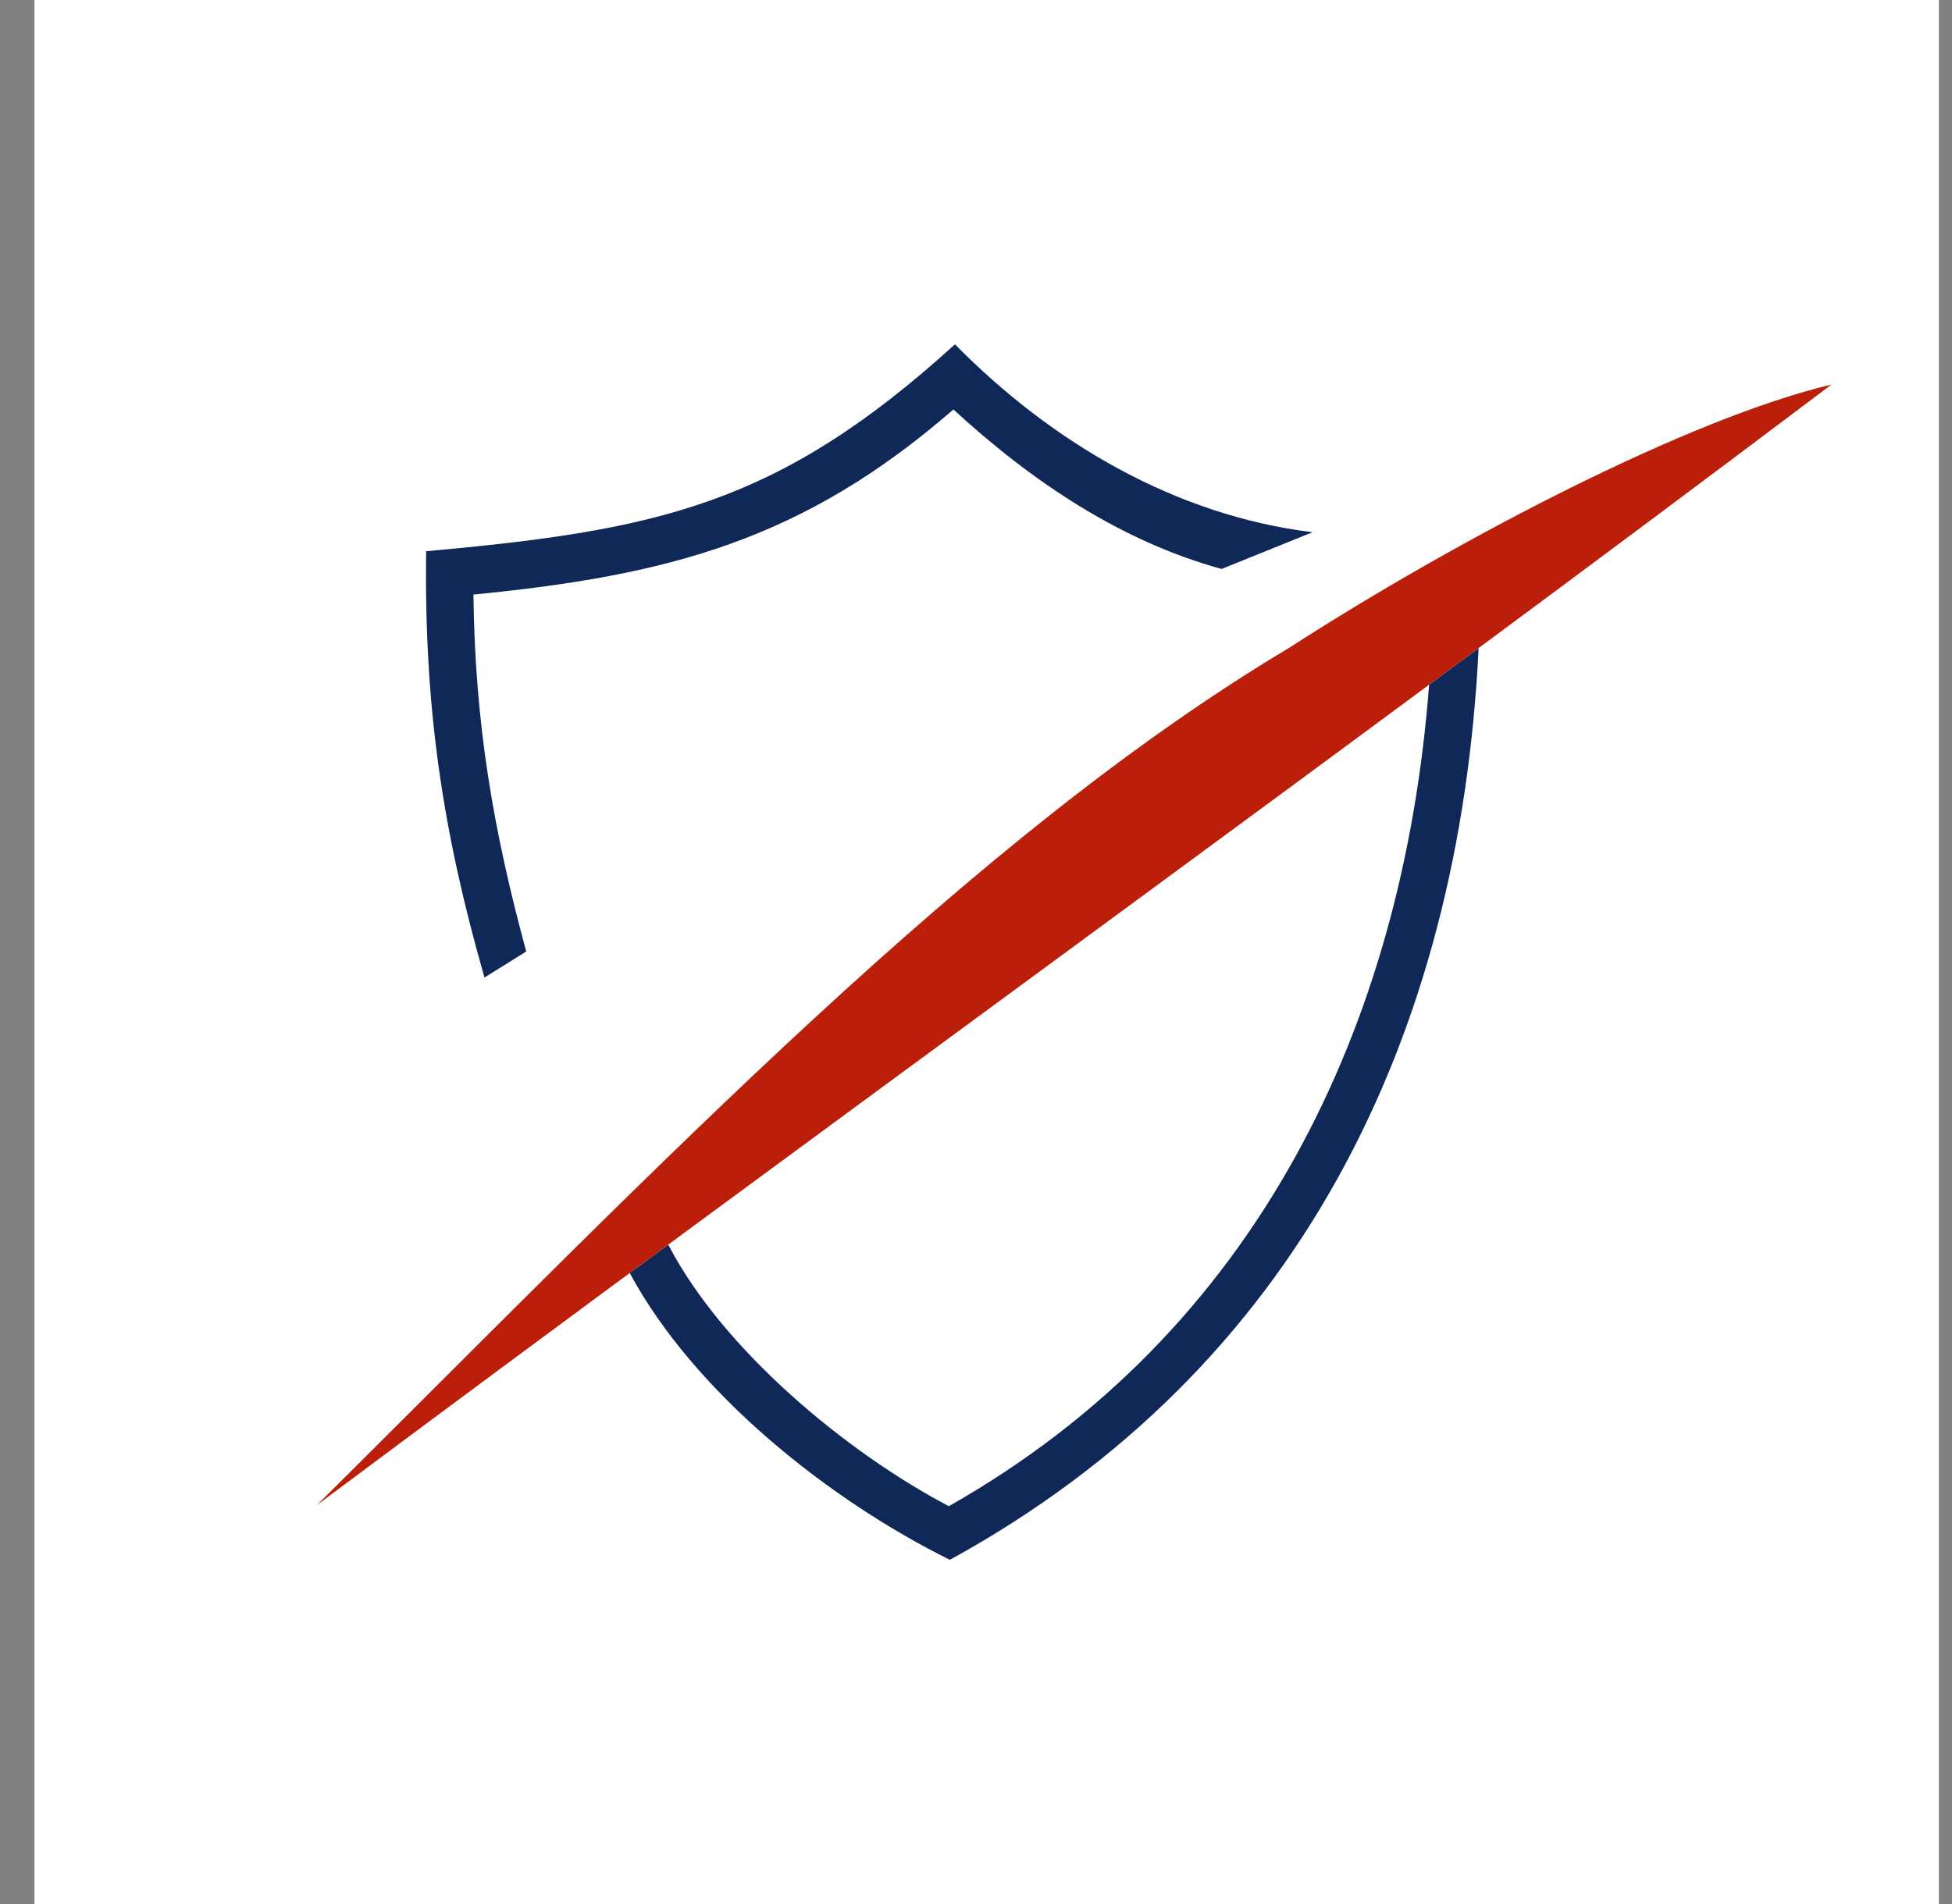
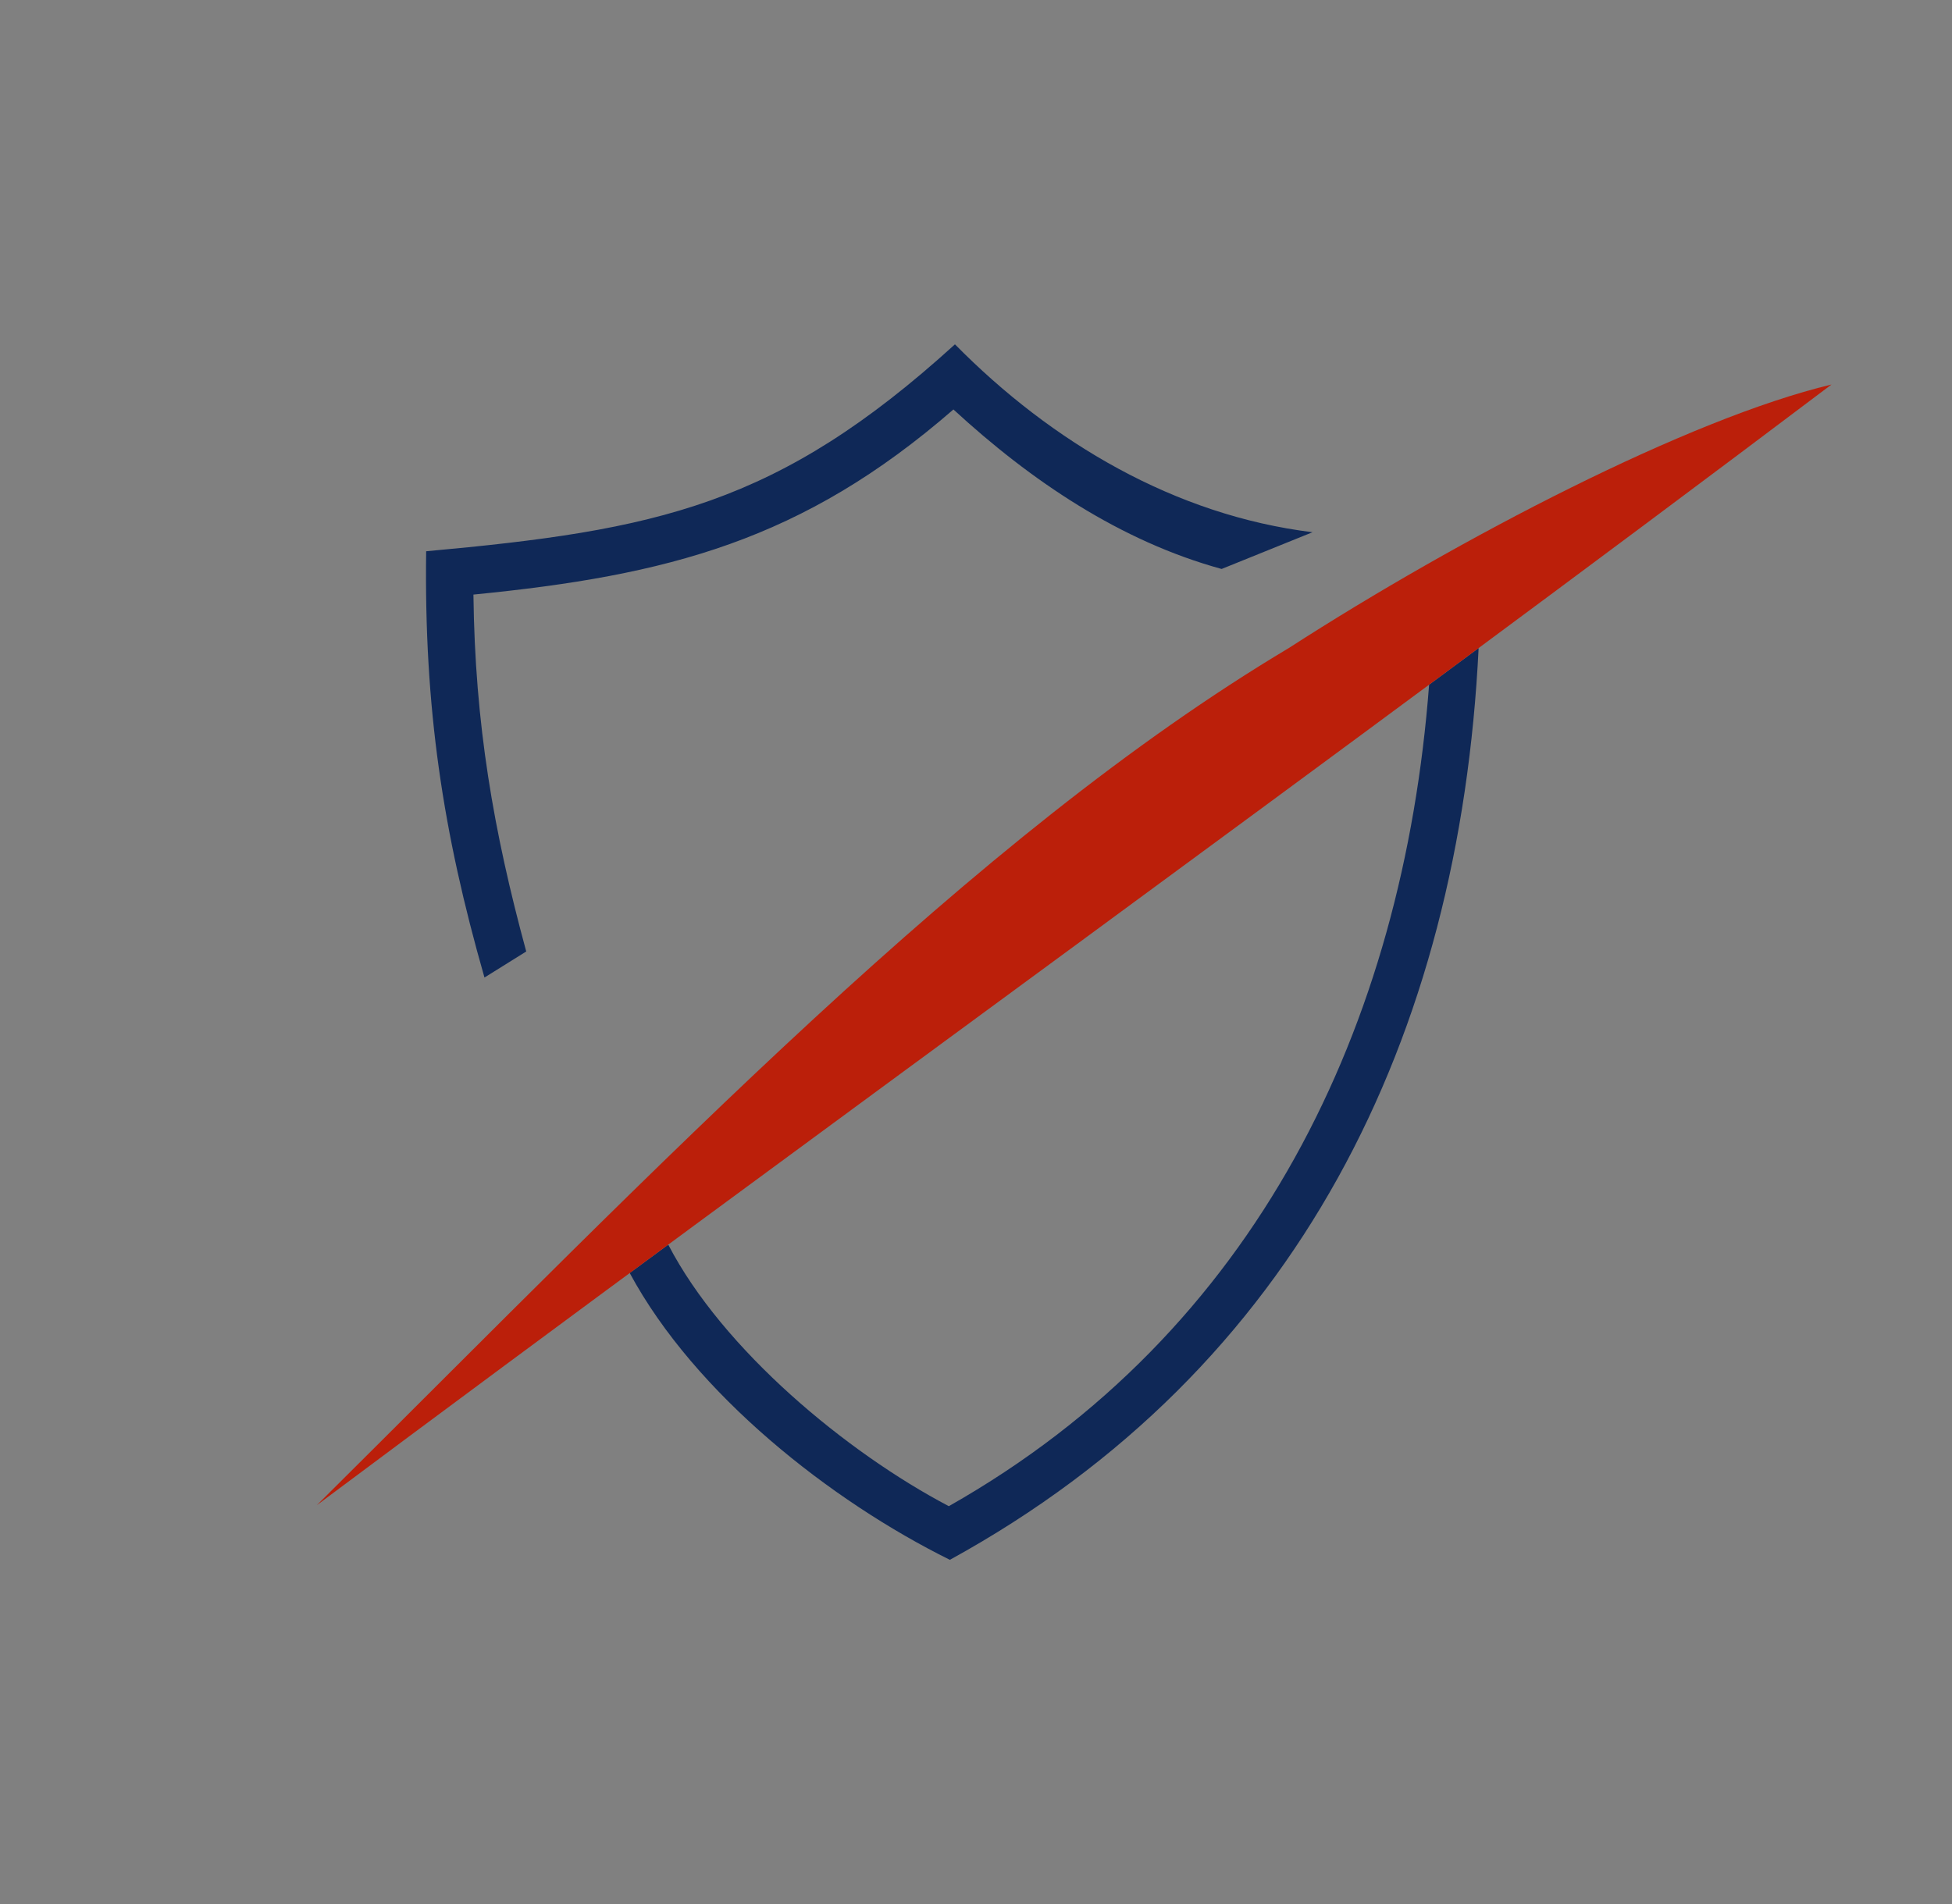
<svg xmlns="http://www.w3.org/2000/svg" width="41" height="40" viewBox="0 0 41 40" fill="none">
  <rect x="0" y="0" width="41" height="40" fill="#808080" stroke="none" />
-   <rect width="40" height="40" transform="translate(0.724)" fill="white" />
-   <path fill-rule="evenodd" clip-rule="evenodd" d="M19.929 31.642C26.39 27.984 29.472 21.553 30.017 14.385L31.057 13.615C30.659 21.786 27.264 28.756 19.951 32.769C17.459 31.535 14.602 29.296 13.227 26.744L14.036 26.148C15.184 28.359 17.783 30.514 19.929 31.642ZM20.026 8.602C16.858 11.357 14.03 12.089 9.944 12.491C9.976 15.212 10.365 17.458 11.053 19.989L10.176 20.536C9.299 17.474 8.907 14.873 8.951 11.581C13.8 11.14 16.333 10.621 20.058 7.234C22.089 9.295 24.683 10.827 27.569 11.181L25.659 11.953C23.533 11.37 21.651 10.099 20.026 8.602Z" fill="#0F2857" />
+   <path fill-rule="evenodd" clip-rule="evenodd" d="M19.929 31.642C26.39 27.984 29.472 21.553 30.017 14.385L31.057 13.615C30.659 21.786 27.264 28.756 19.951 32.769C17.459 31.535 14.602 29.296 13.227 26.744L14.036 26.148C15.184 28.359 17.783 30.514 19.929 31.642M20.026 8.602C16.858 11.357 14.03 12.089 9.944 12.491C9.976 15.212 10.365 17.458 11.053 19.989L10.176 20.536C9.299 17.474 8.907 14.873 8.951 11.581C13.8 11.14 16.333 10.621 20.058 7.234C22.089 9.295 24.683 10.827 27.569 11.181L25.659 11.953C23.533 11.37 21.651 10.099 20.026 8.602Z" fill="#0F2857" />
  <path fill-rule="evenodd" clip-rule="evenodd" d="M38.469 8.078C35.474 8.794 30.654 11.302 27.072 13.613C20.432 17.579 13.93 24.395 6.656 31.62C17.157 23.776 28.094 15.904 38.469 8.078Z" fill="#BB1F0A" />
</svg>